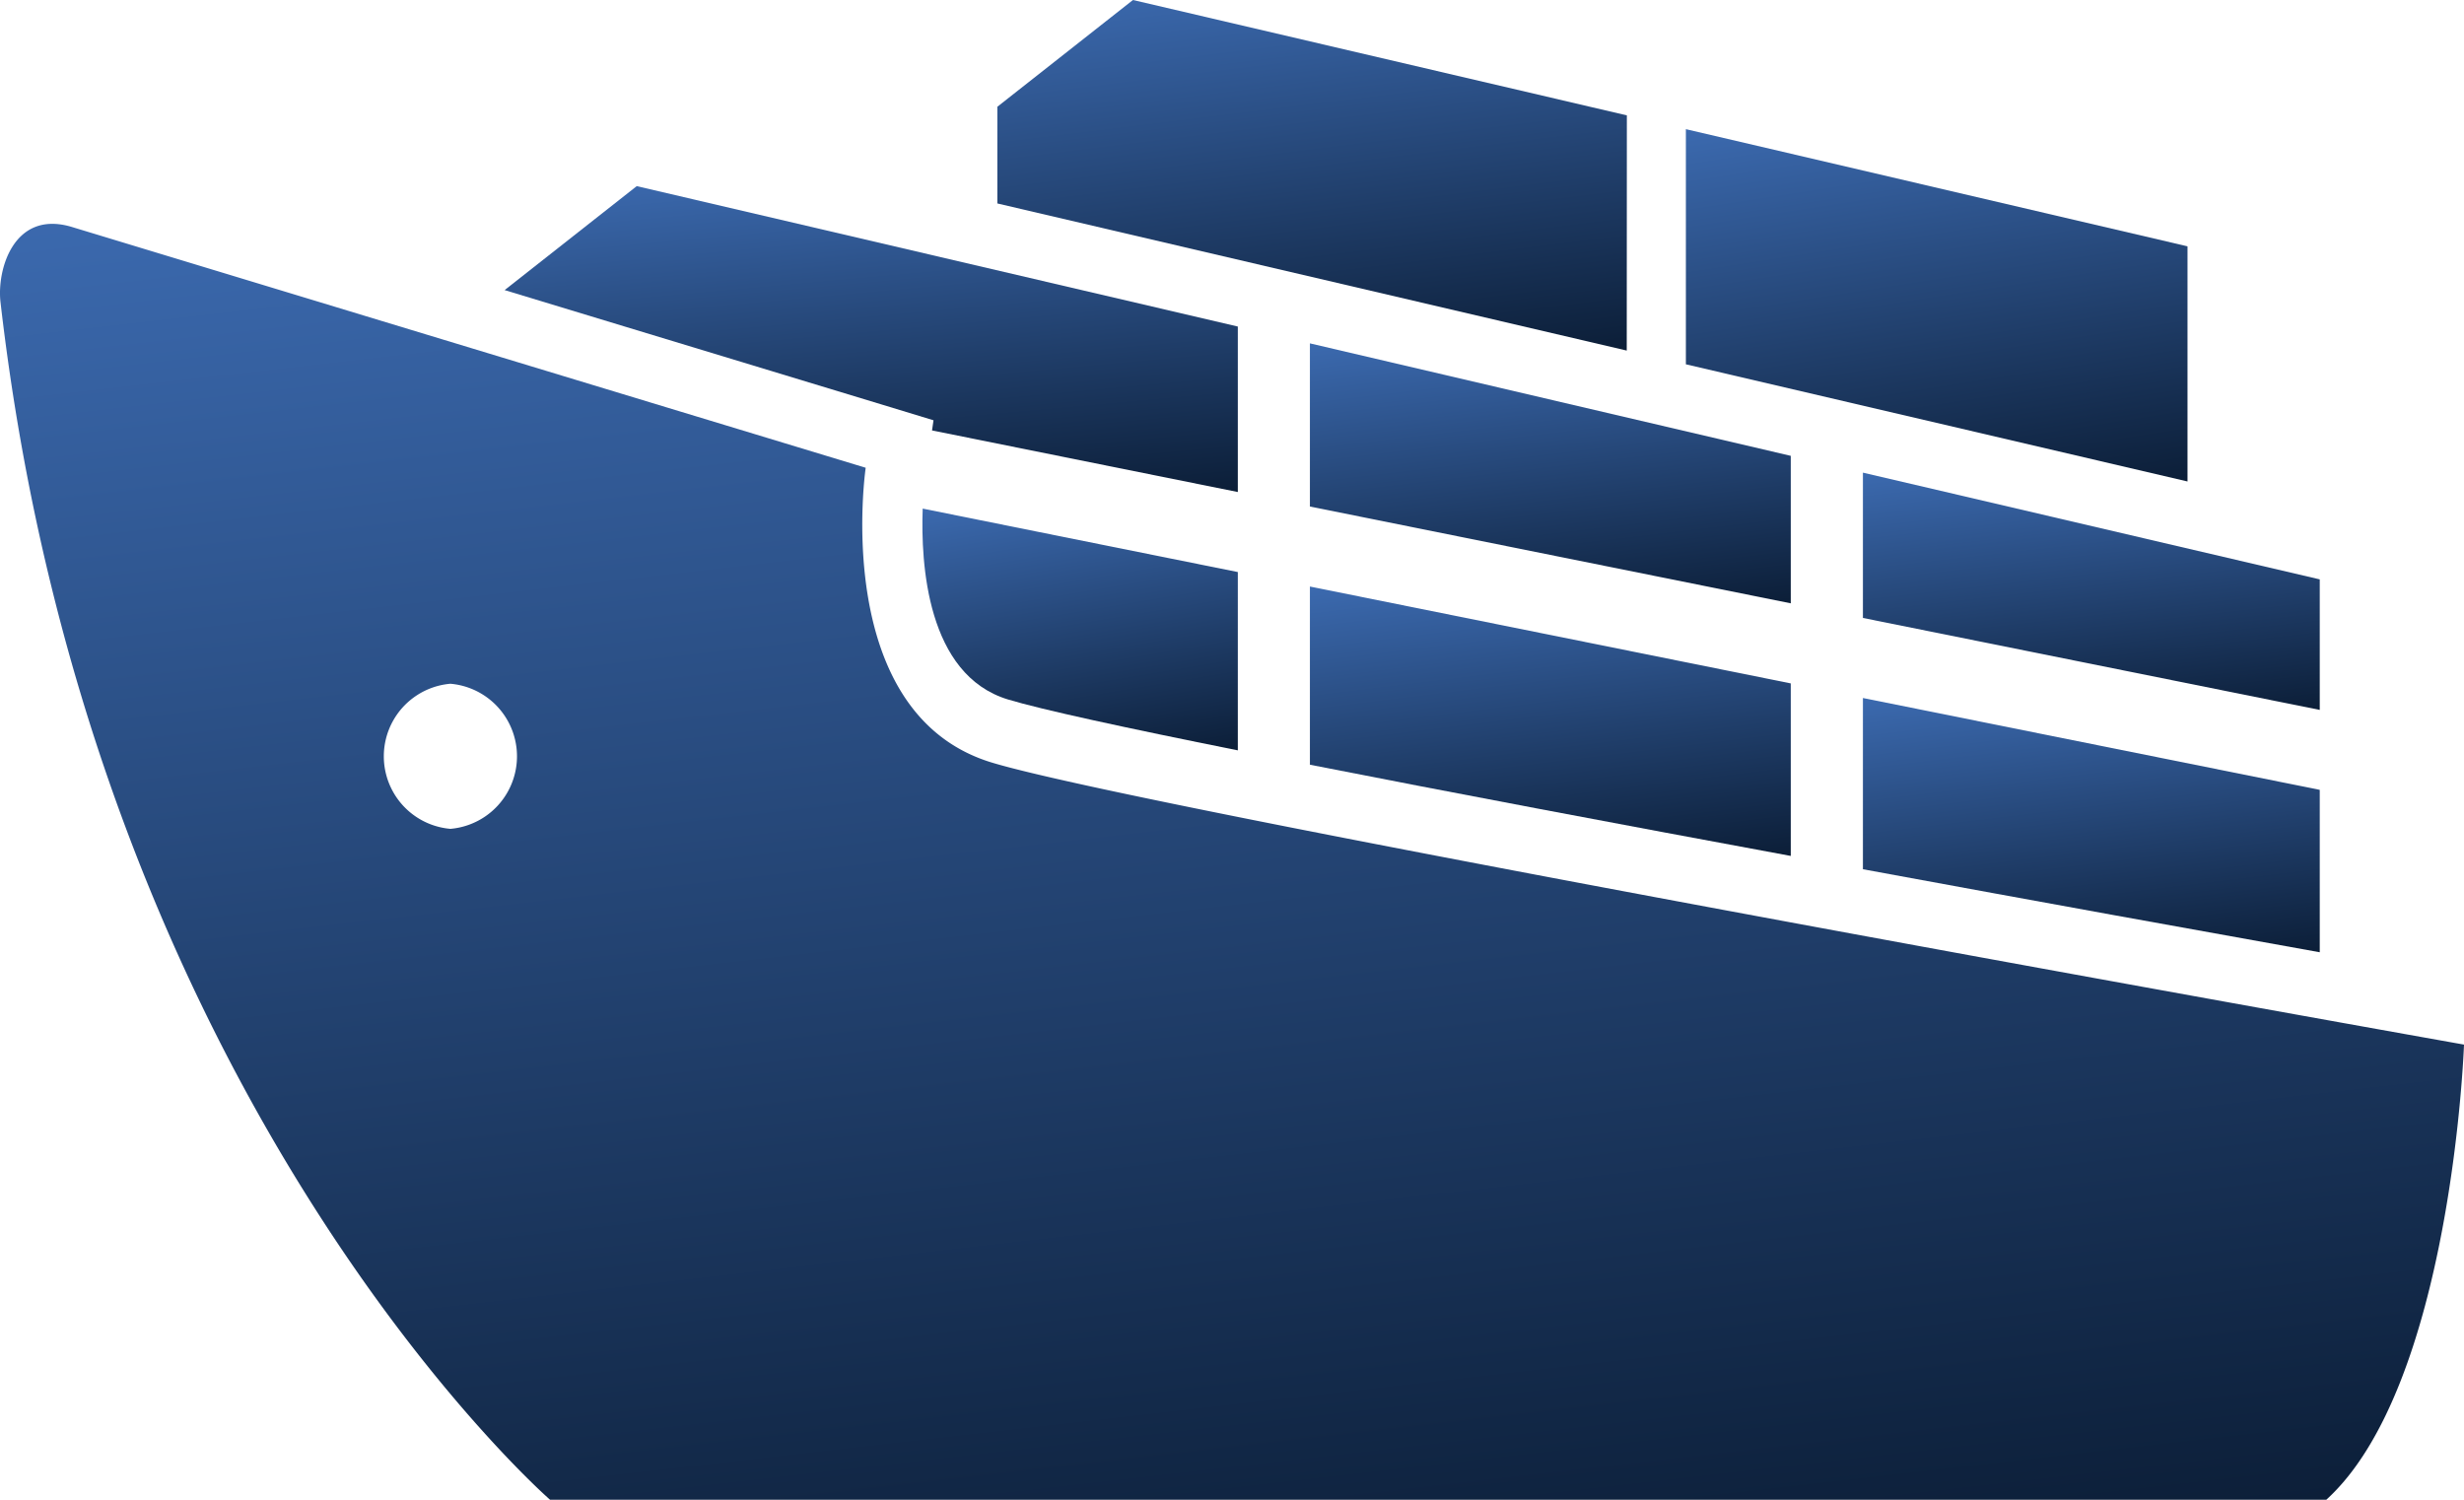
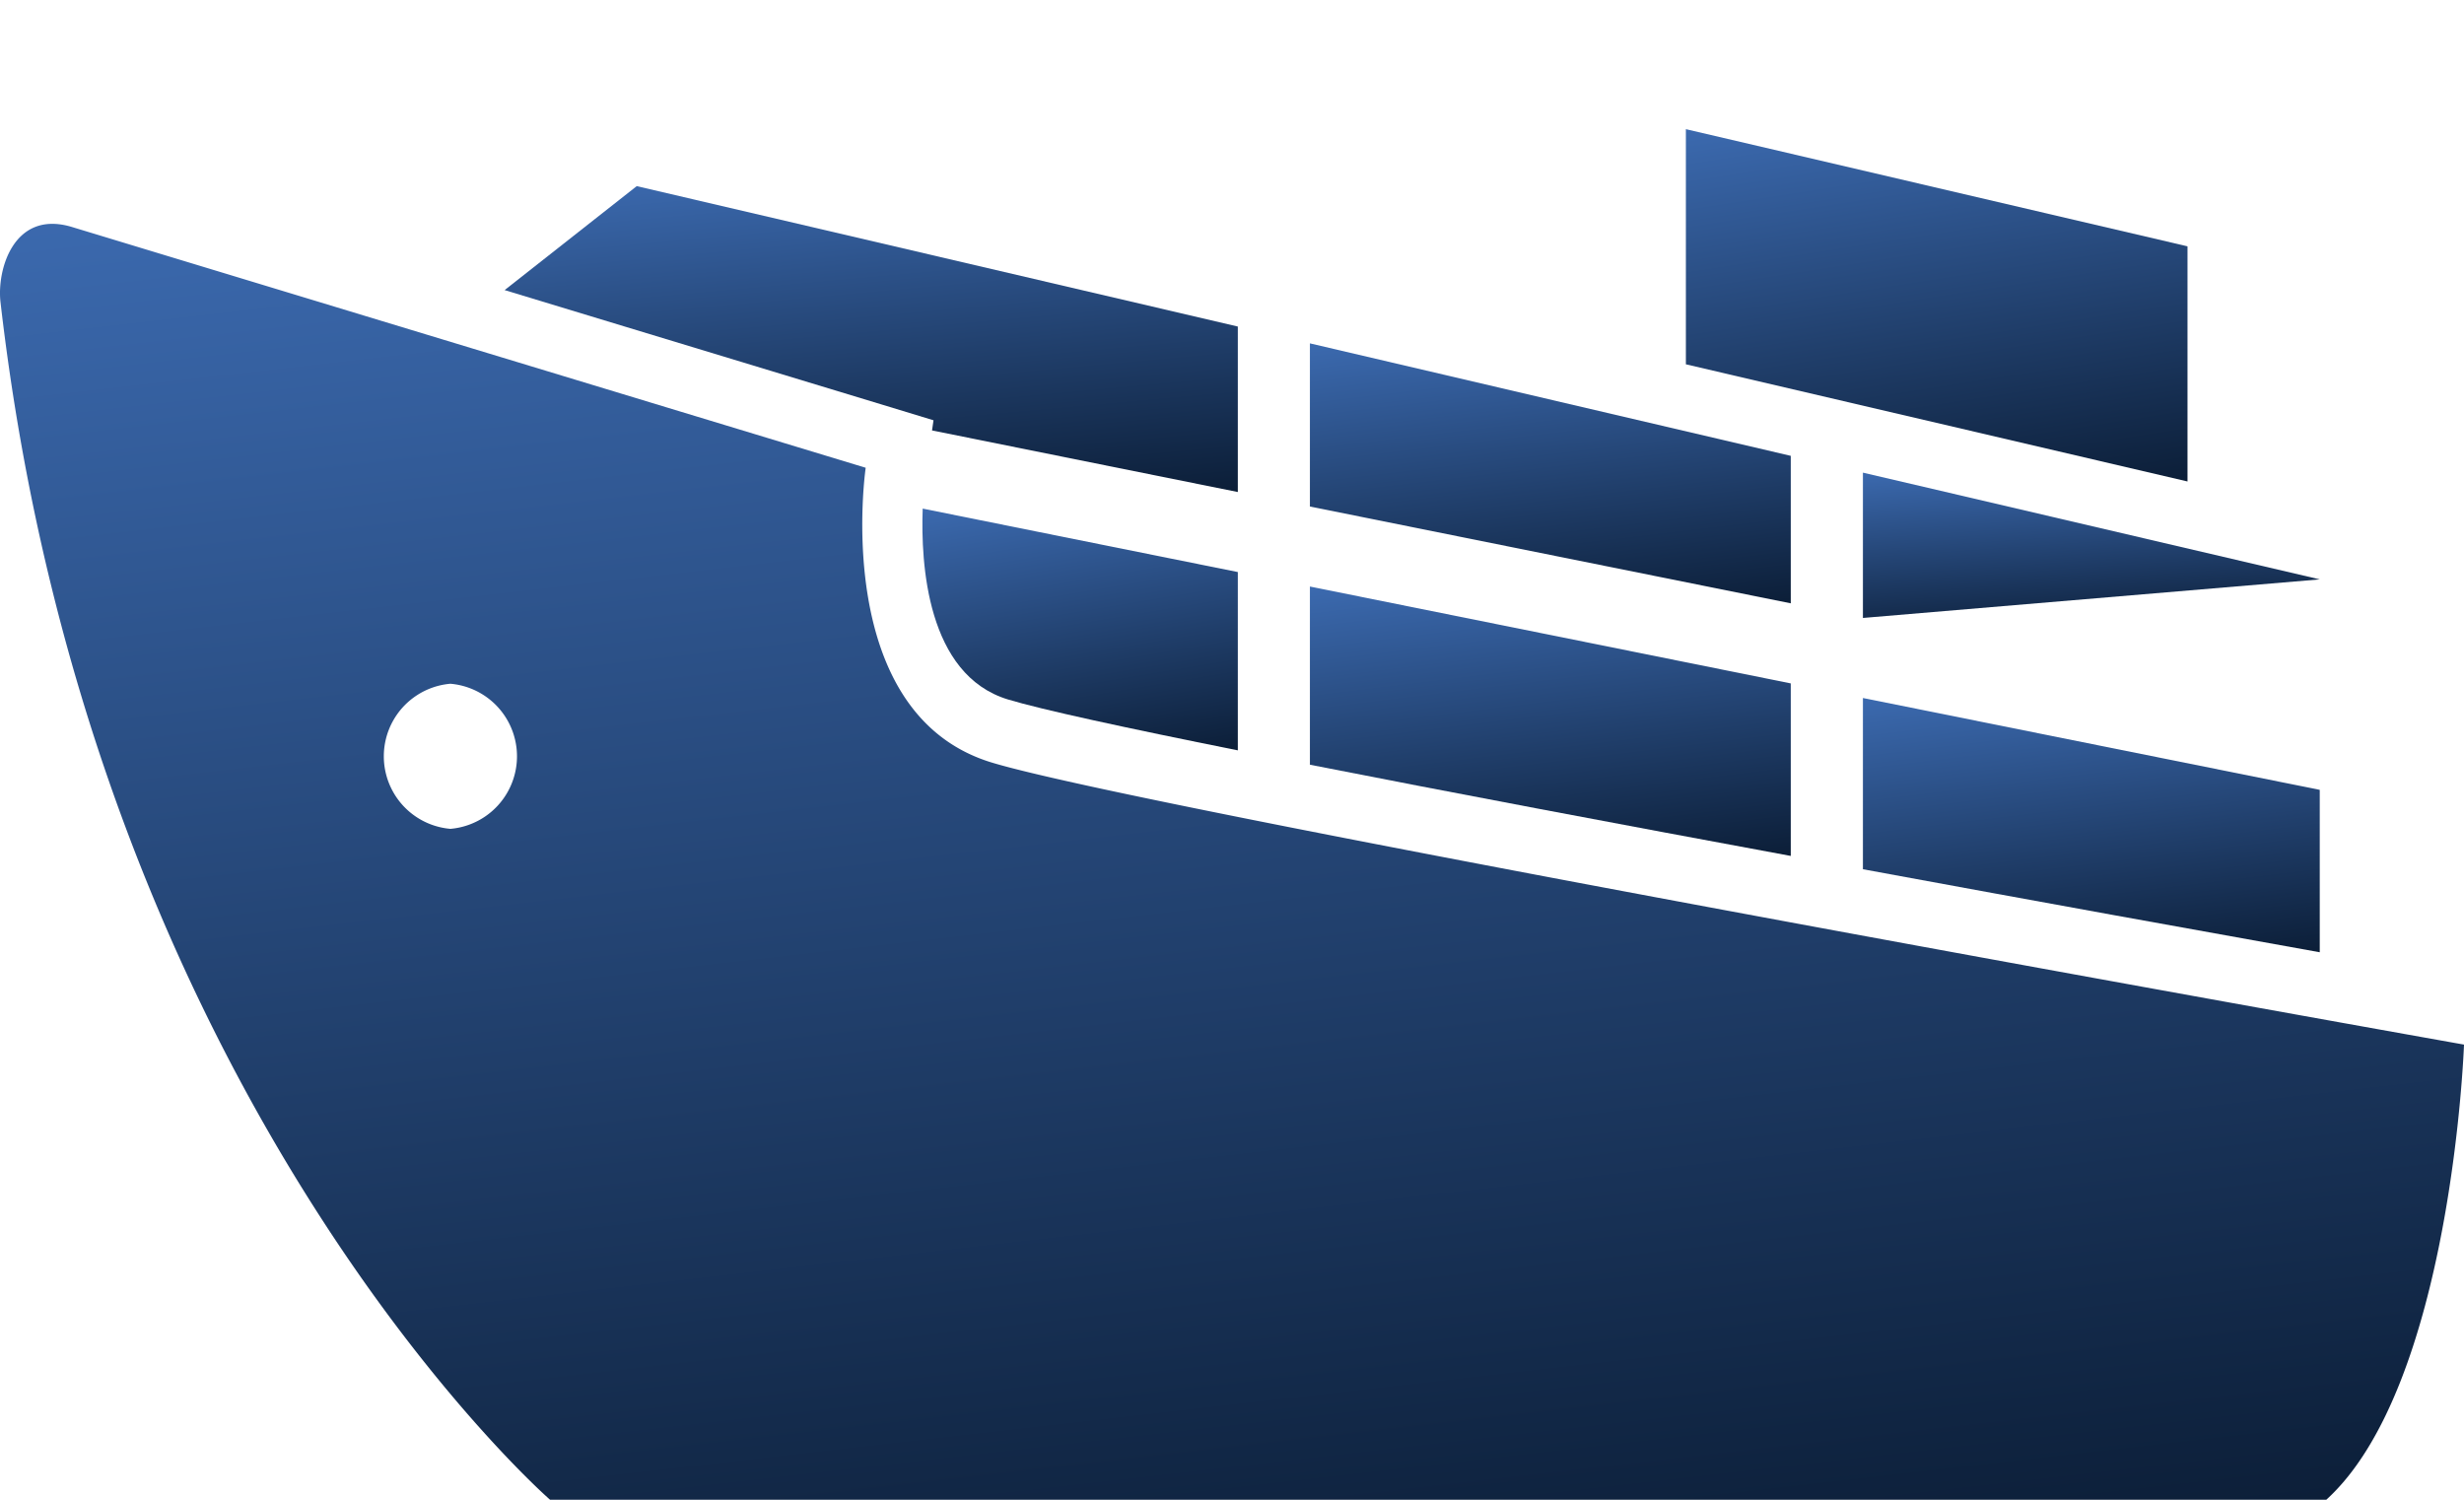
<svg xmlns="http://www.w3.org/2000/svg" id="merit8" width="92" height="56" viewBox="0 0 92 56">
  <defs>
    <linearGradient id="linear-gradient" x1="0.358" y1="-0.372" x2="0.688" y2="1.134" gradientUnits="objectBoundingBox">
      <stop offset="0" stop-color="#477ccc" />
      <stop offset="1" stop-color="#091a31" />
    </linearGradient>
  </defs>
  <path id="パス_34" data-name="パス 34" d="M37.036,175.841c-6.06-1.836-4.713-11.009-4.713-11.009s-29.236-8.868-29.669-9c-2.139-.622-2.775,1.6-2.636,2.809,3.428,29.818,20.522,44.728,20.522,44.728H86.856C91.551,199.1,92,186.371,92,186.371S43.095,177.677,37.036,175.841Zm-20.219,2.474a2.719,2.719,0,0,1,0-5.418,2.719,2.719,0,0,1,0,5.418Z" transform="translate(0 -147.366)" fill="url(#linear-gradient)" />
-   <path id="パス_35" data-name="パス 35" d="M230.749,117.375l-18.441-4.308-5.063,3.986v3.611l23.5,5.493Z" transform="translate(-170.006 -113.067)" fill="url(#linear-gradient)" />
  <path id="パス_36" data-name="パス 36" d="M369.042,142.064l-18.729-4.375v8.78l18.729,4.375Z" transform="translate(-287.366 -132.866)" fill="url(#linear-gradient)" />
  <path id="パス_37" data-name="パス 37" d="M290.145,182.731l-17.954-4.2v6.092l17.954,3.615Z" transform="translate(-223.282 -165.71)" fill="url(#linear-gradient)" />
  <path id="パス_38" data-name="パス 38" d="M272.191,231.522c5.268,1.037,11.685,2.246,17.954,3.406v-6.442l-17.954-3.617Z" transform="translate(-223.282 -202.968)" fill="url(#linear-gradient)" />
-   <path id="パス_39" data-name="パス 39" d="M404.157,207.143,387.1,203.157v5.426l17.057,3.434Z" transform="translate(-317.543 -185.509)" fill="url(#linear-gradient)" />
+   <path id="パス_39" data-name="パス 39" d="M404.157,207.143,387.1,203.157v5.426Z" transform="translate(-317.543 -185.509)" fill="url(#linear-gradient)" />
  <path id="パス_40" data-name="パス 40" d="M387.1,252.494c6.582,1.214,12.786,2.335,17.057,3.1V249.53L387.1,246.1Z" transform="translate(-317.543 -220.037)" fill="url(#linear-gradient)" />
  <path id="パス_41" data-name="パス 41" d="M194.859,217.138c1.242.377,4.389,1.06,8.581,1.9V212.38l-11.766-2.369C191.6,212.054,191.825,216.218,194.859,217.138Z" transform="translate(-157.223 -191.02)" fill="url(#linear-gradient)" />
  <path id="パス_42" data-name="パス 42" d="M120.874,157.3l-.055.379,11.417,2.3V153.8l-22.443-5.243-4.932,3.882,14.082,4.273Z" transform="translate(-86.019 -141.607)" fill="url(#linear-gradient)" />
</svg>